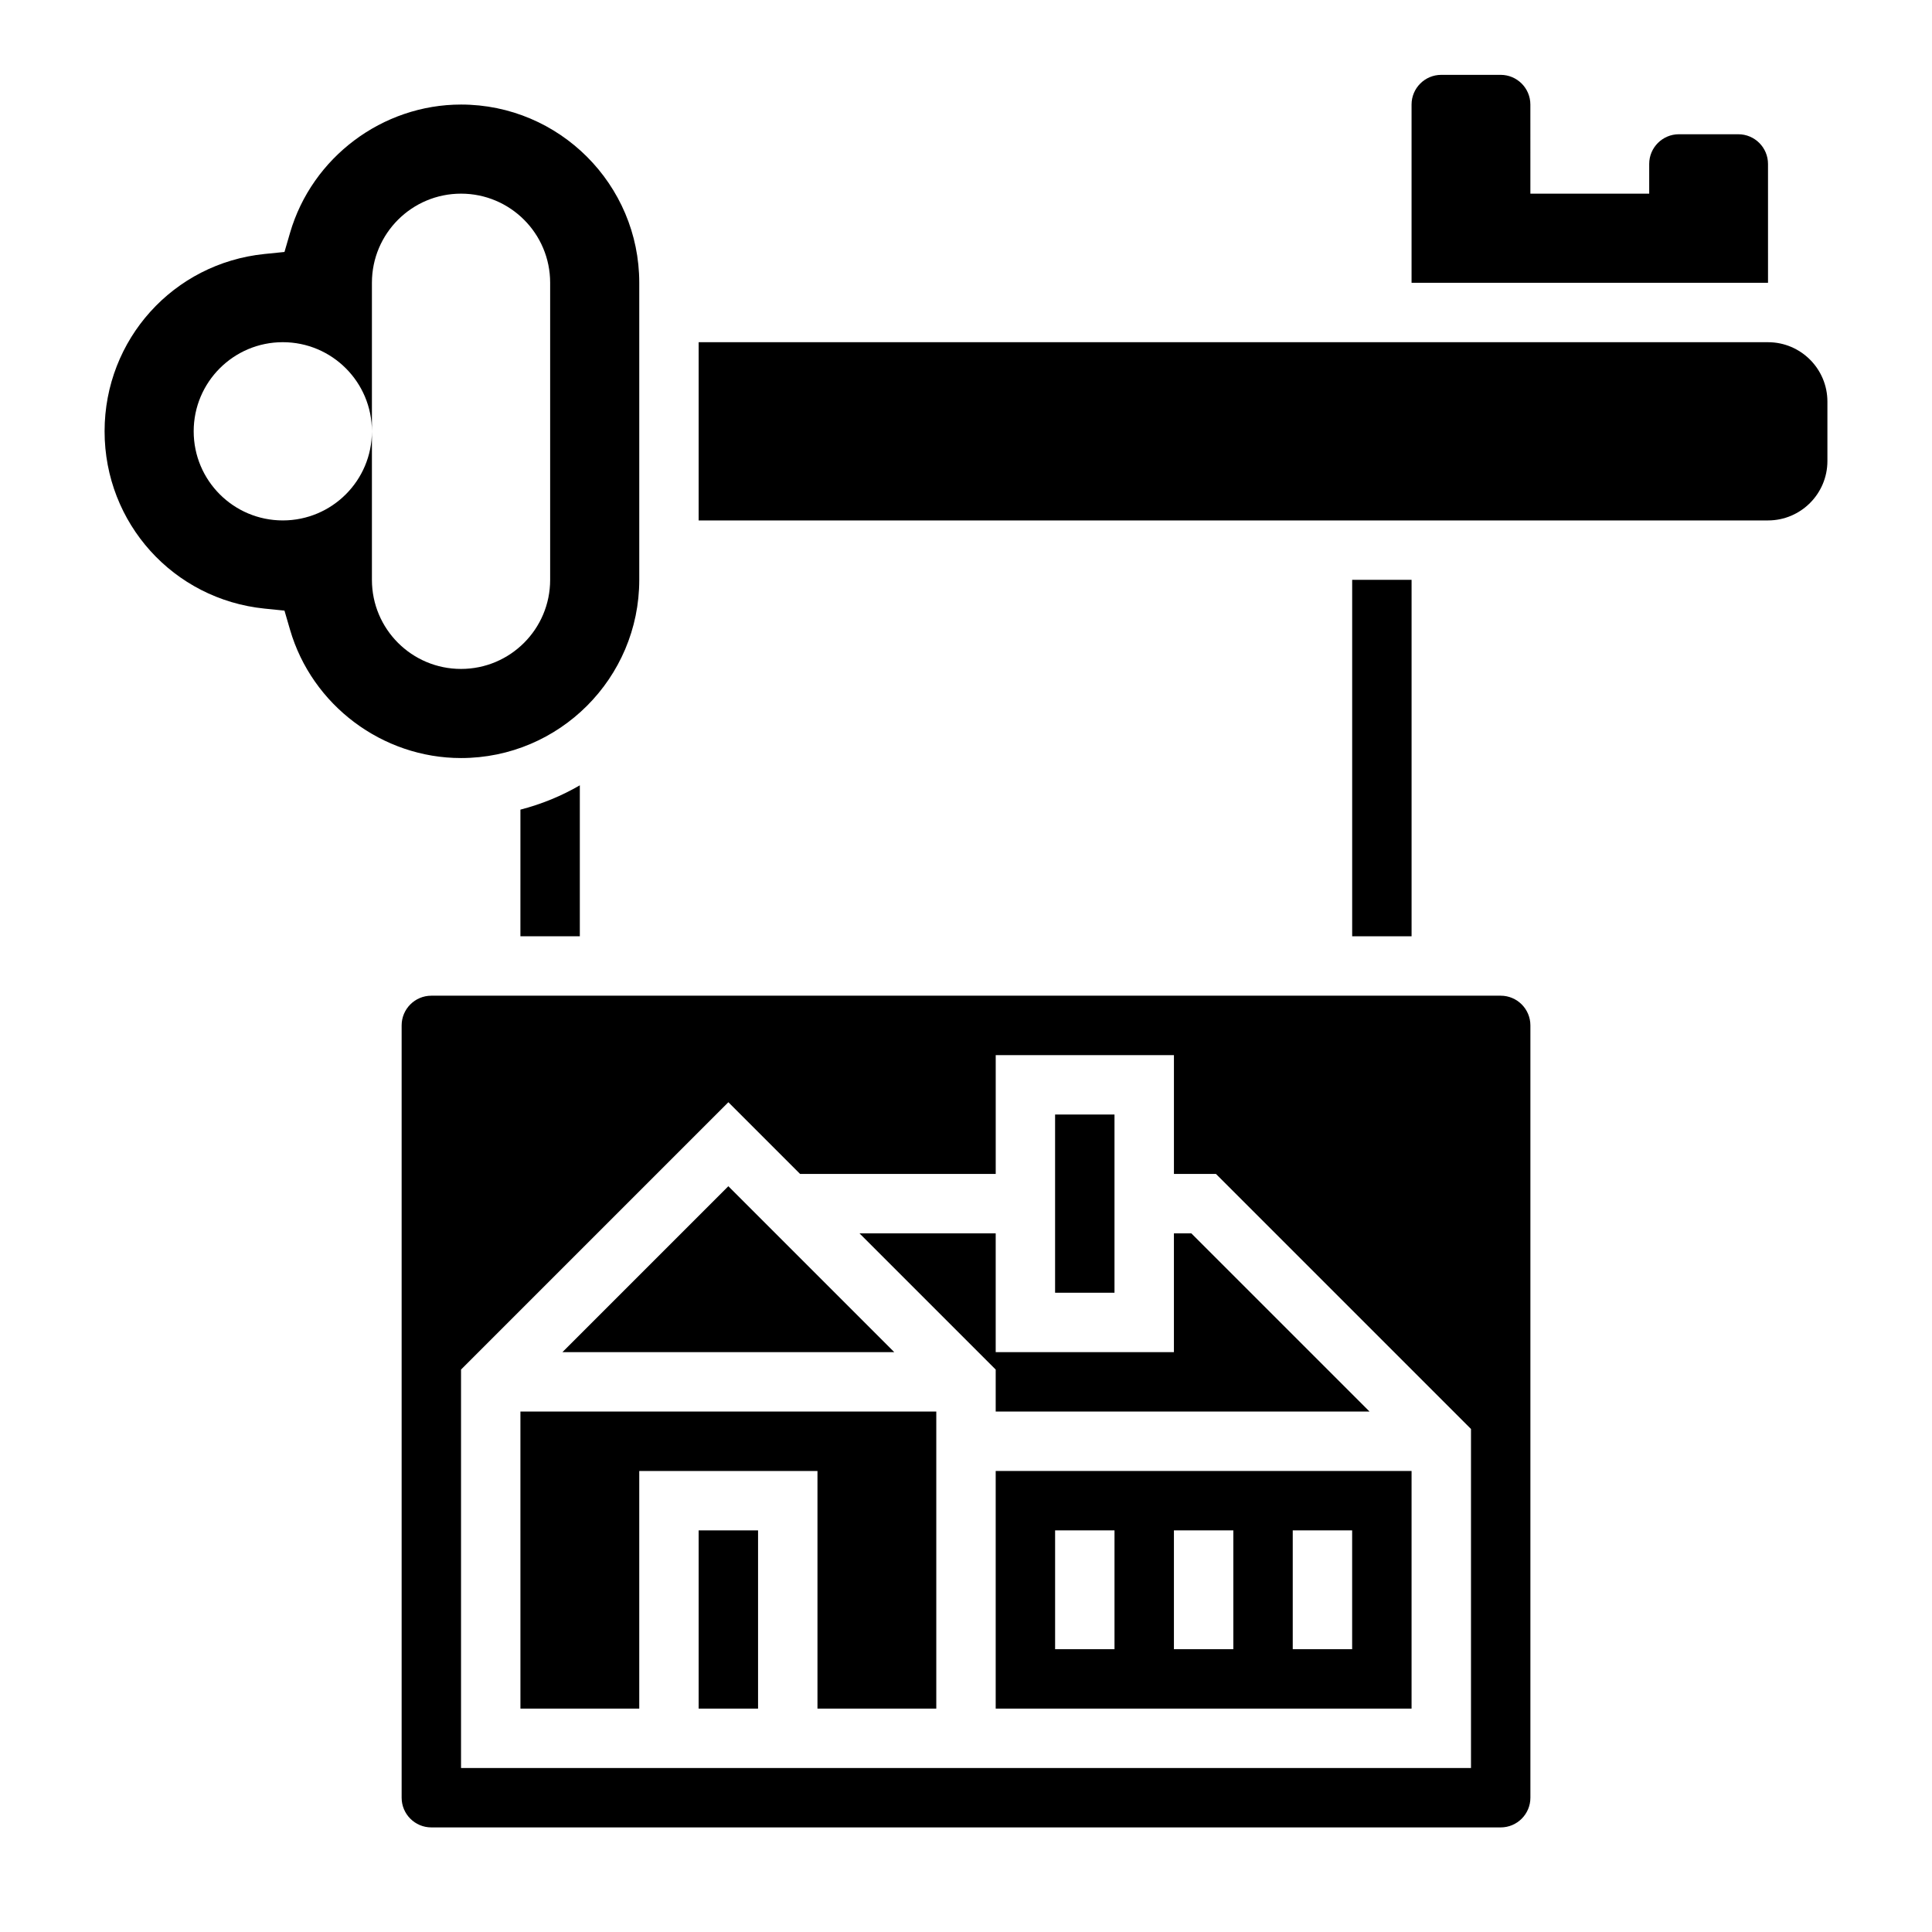
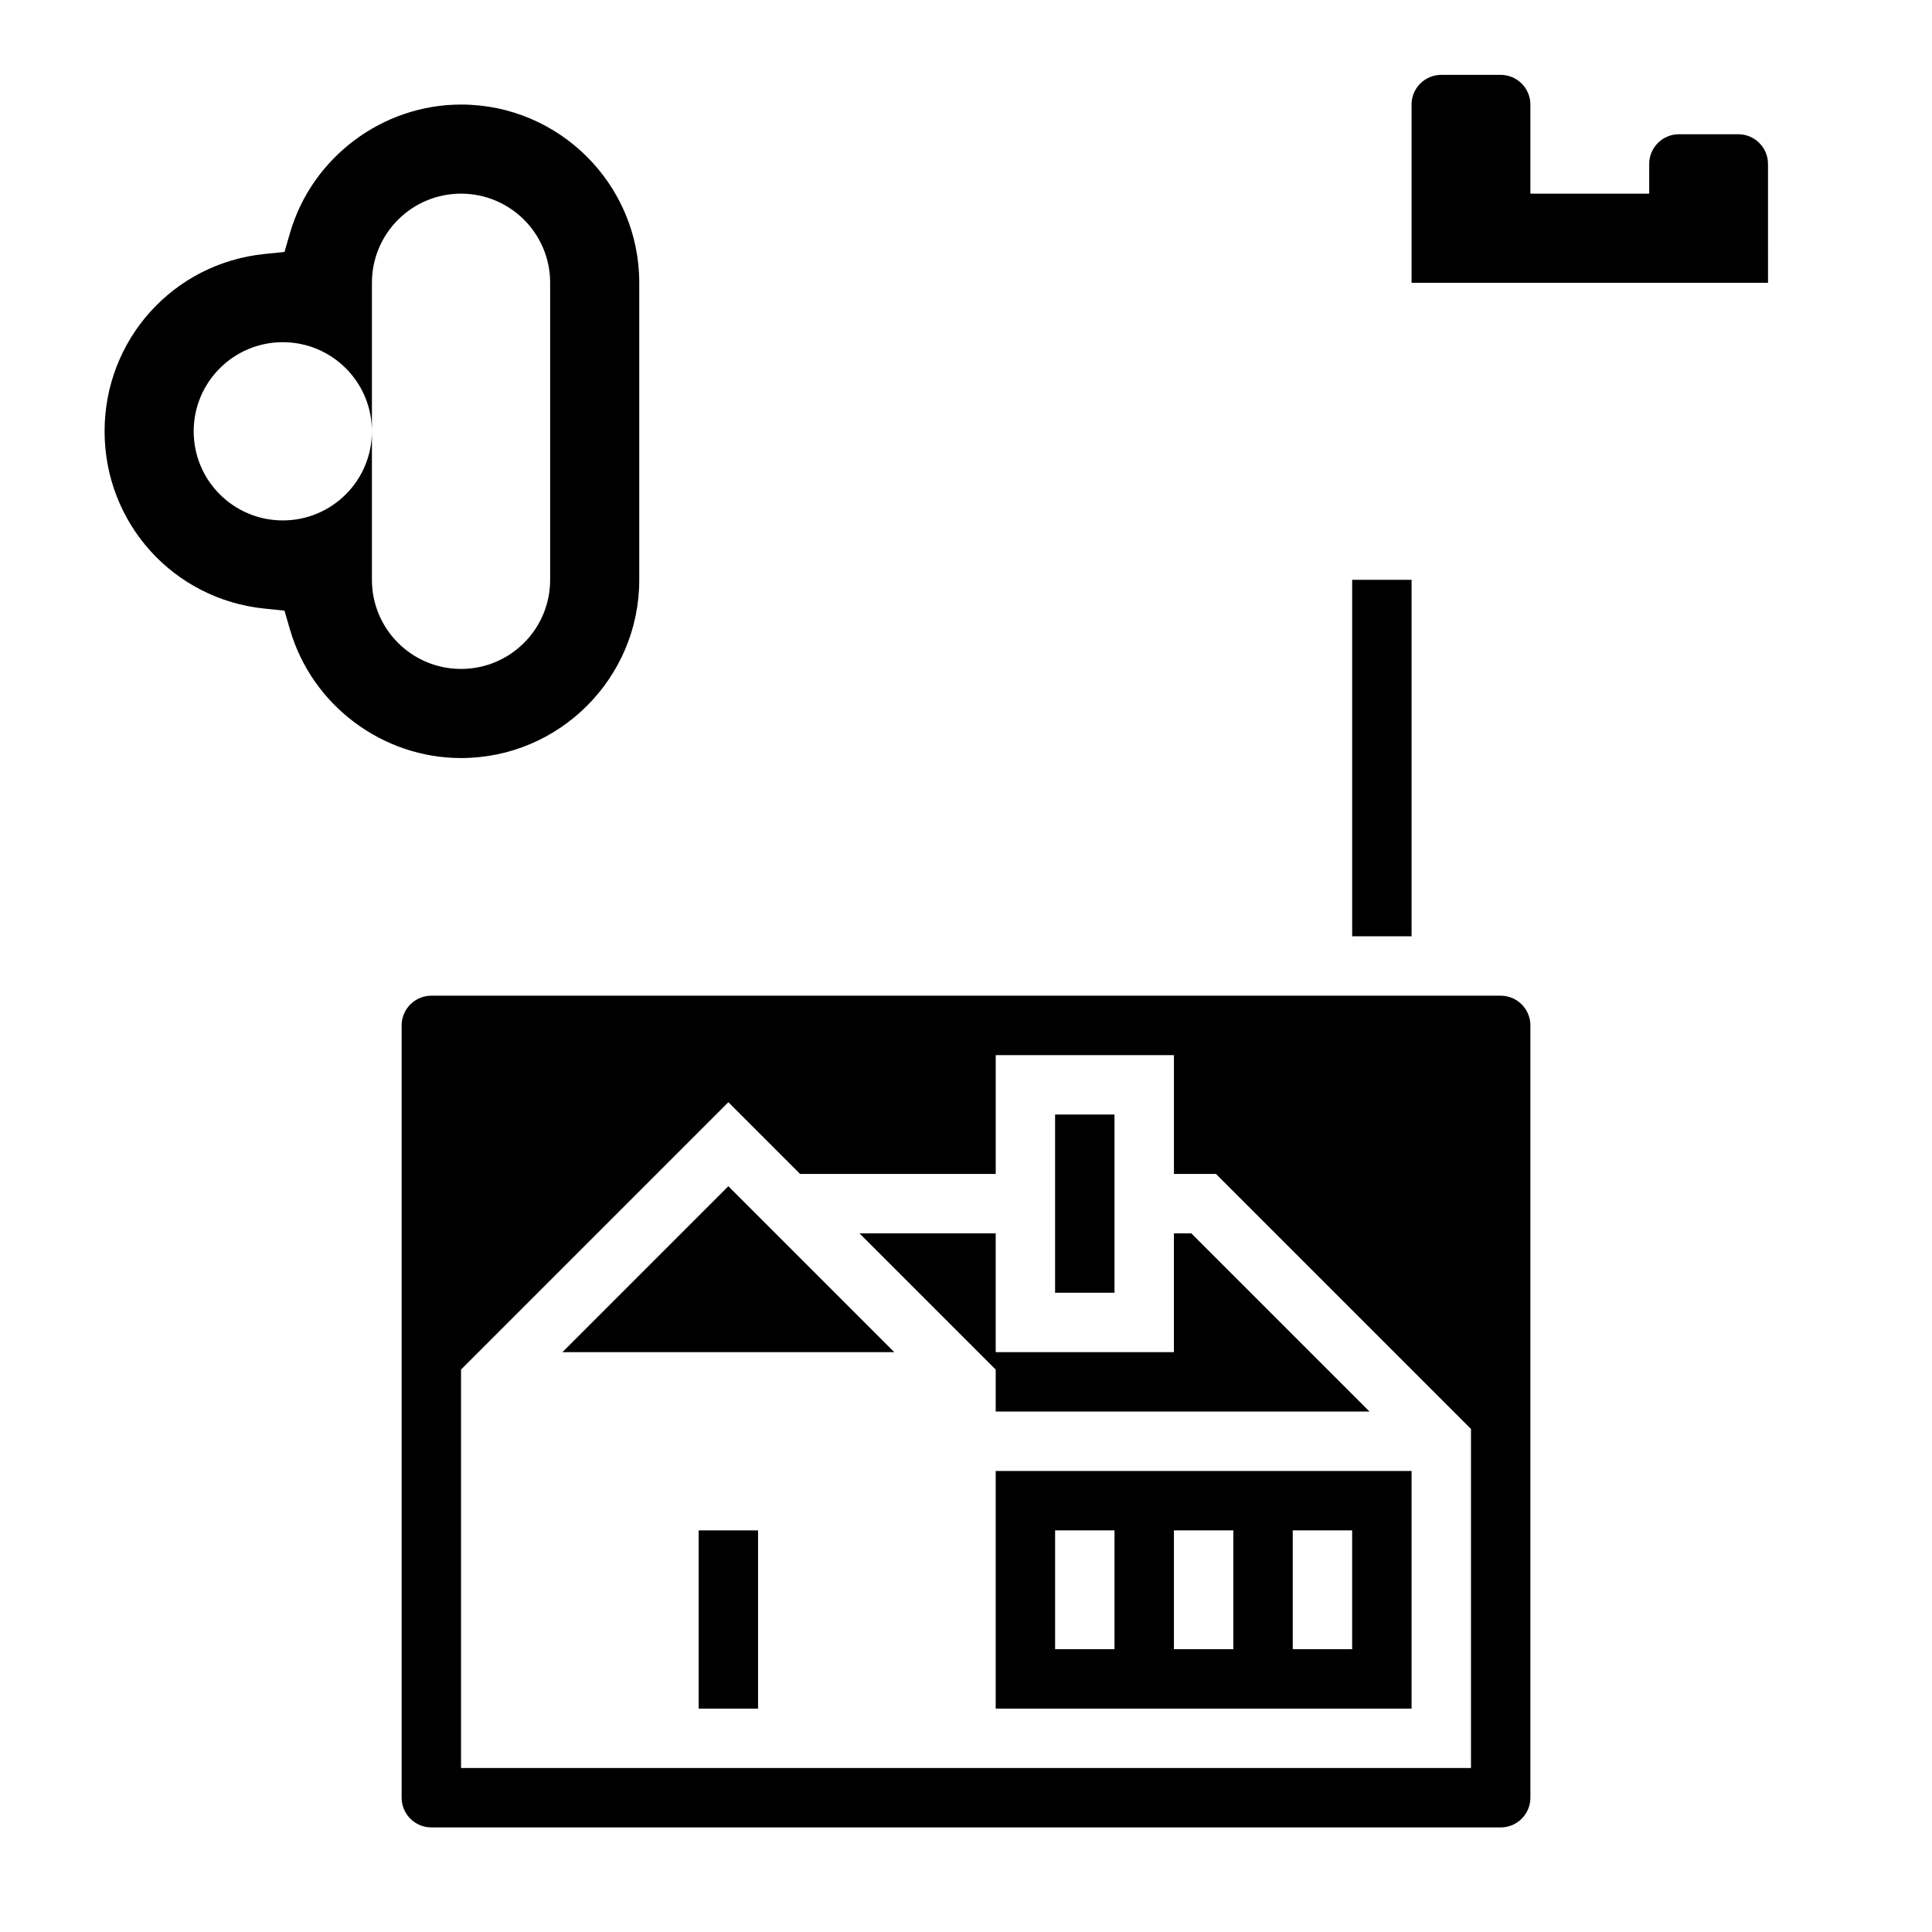
<svg xmlns="http://www.w3.org/2000/svg" fill="#000000" width="800px" height="800px" version="1.1" viewBox="144 144 512 512">
  <g>
    <path d="m612.54 187.45c0-4.344-3.527-7.871-7.871-7.871h-15.742c-4.344 0-7.871 3.527-7.871 7.871v7.871h-31.488l-0.004-23.613c0-4.344-3.527-7.871-7.871-7.871h-15.742c-4.344 0-7.871 3.527-7.871 7.871v47.23h94.465z" />
-     <path d="m612.54 234.69h-283.39v47.23h283.39c8.684 0 15.742-7.062 15.742-15.742v-15.742c0.004-8.688-7.059-15.746-15.742-15.746z" />
-     <path d="m297.66 392.12v-40.004c-4.871 2.832-10.156 5-15.742 6.445l-0.004 33.559z" />
-     <path d="m281.92 596.8h31.488v-62.977h47.23v62.977h31.488v-78.723h-110.21z" />
    <path d="m313.41 297.66v-78.723c0-26.047-21.184-47.23-47.23-47.23-20.828 0-39.469 13.973-45.312 33.977l-1.48 5.09-5.281 0.535c-24.168 2.457-42.391 22.656-42.391 46.988s18.223 44.531 42.391 46.988l5.281 0.535 1.48 5.086c5.84 20.012 24.48 33.984 45.312 33.984 26.047 0 47.23-21.184 47.23-47.23zm-70.848 0v-39.359c0 13.043-10.57 23.617-23.617 23.617-13.043 0-23.617-10.57-23.617-23.617 0-13.043 10.57-23.617 23.617-23.617 13.043 0 23.617 10.57 23.617 23.617v-39.363c0-13.043 10.57-23.617 23.617-23.617 13.043 0 23.617 10.57 23.617 23.617v78.719c0 13.043-10.57 23.617-23.617 23.617s-23.617-10.57-23.617-23.613z" />
    <path d="m337.02 458.36-43.973 43.973h87.945z" />
    <path d="m329.15 549.57h15.742v47.23h-15.742z" />
    <path d="m423.61 439.36h15.742v47.23h-15.742z" />
    <path d="m502.34 297.66h15.742v94.465h-15.742z" />
    <path d="m541.7 407.87h-283.39c-4.344 0-7.871 3.527-7.871 7.871v204.67c0 4.344 3.527 7.871 7.871 7.871h283.39c4.344 0 7.871-3.527 7.871-7.871v-204.67c0-4.344-3.527-7.871-7.871-7.871zm-7.871 204.67h-267.65v-105.59l70.848-70.848 19 19h51.848v-31.488h47.23v31.488h11.133l67.59 67.59z" />
    <path d="m455.1 470.85v31.488h-47.23v-31.488h-36.102l36.102 36.102v11.129h99.078l-47.234-47.23z" />
    <path d="m407.87 596.8h110.21v-62.977h-110.21zm78.719-47.234h15.742v31.488h-15.742zm-31.488 0h15.742v31.488h-15.742zm-31.488 0h15.742v31.488h-15.742z" />
  </g>
</svg>